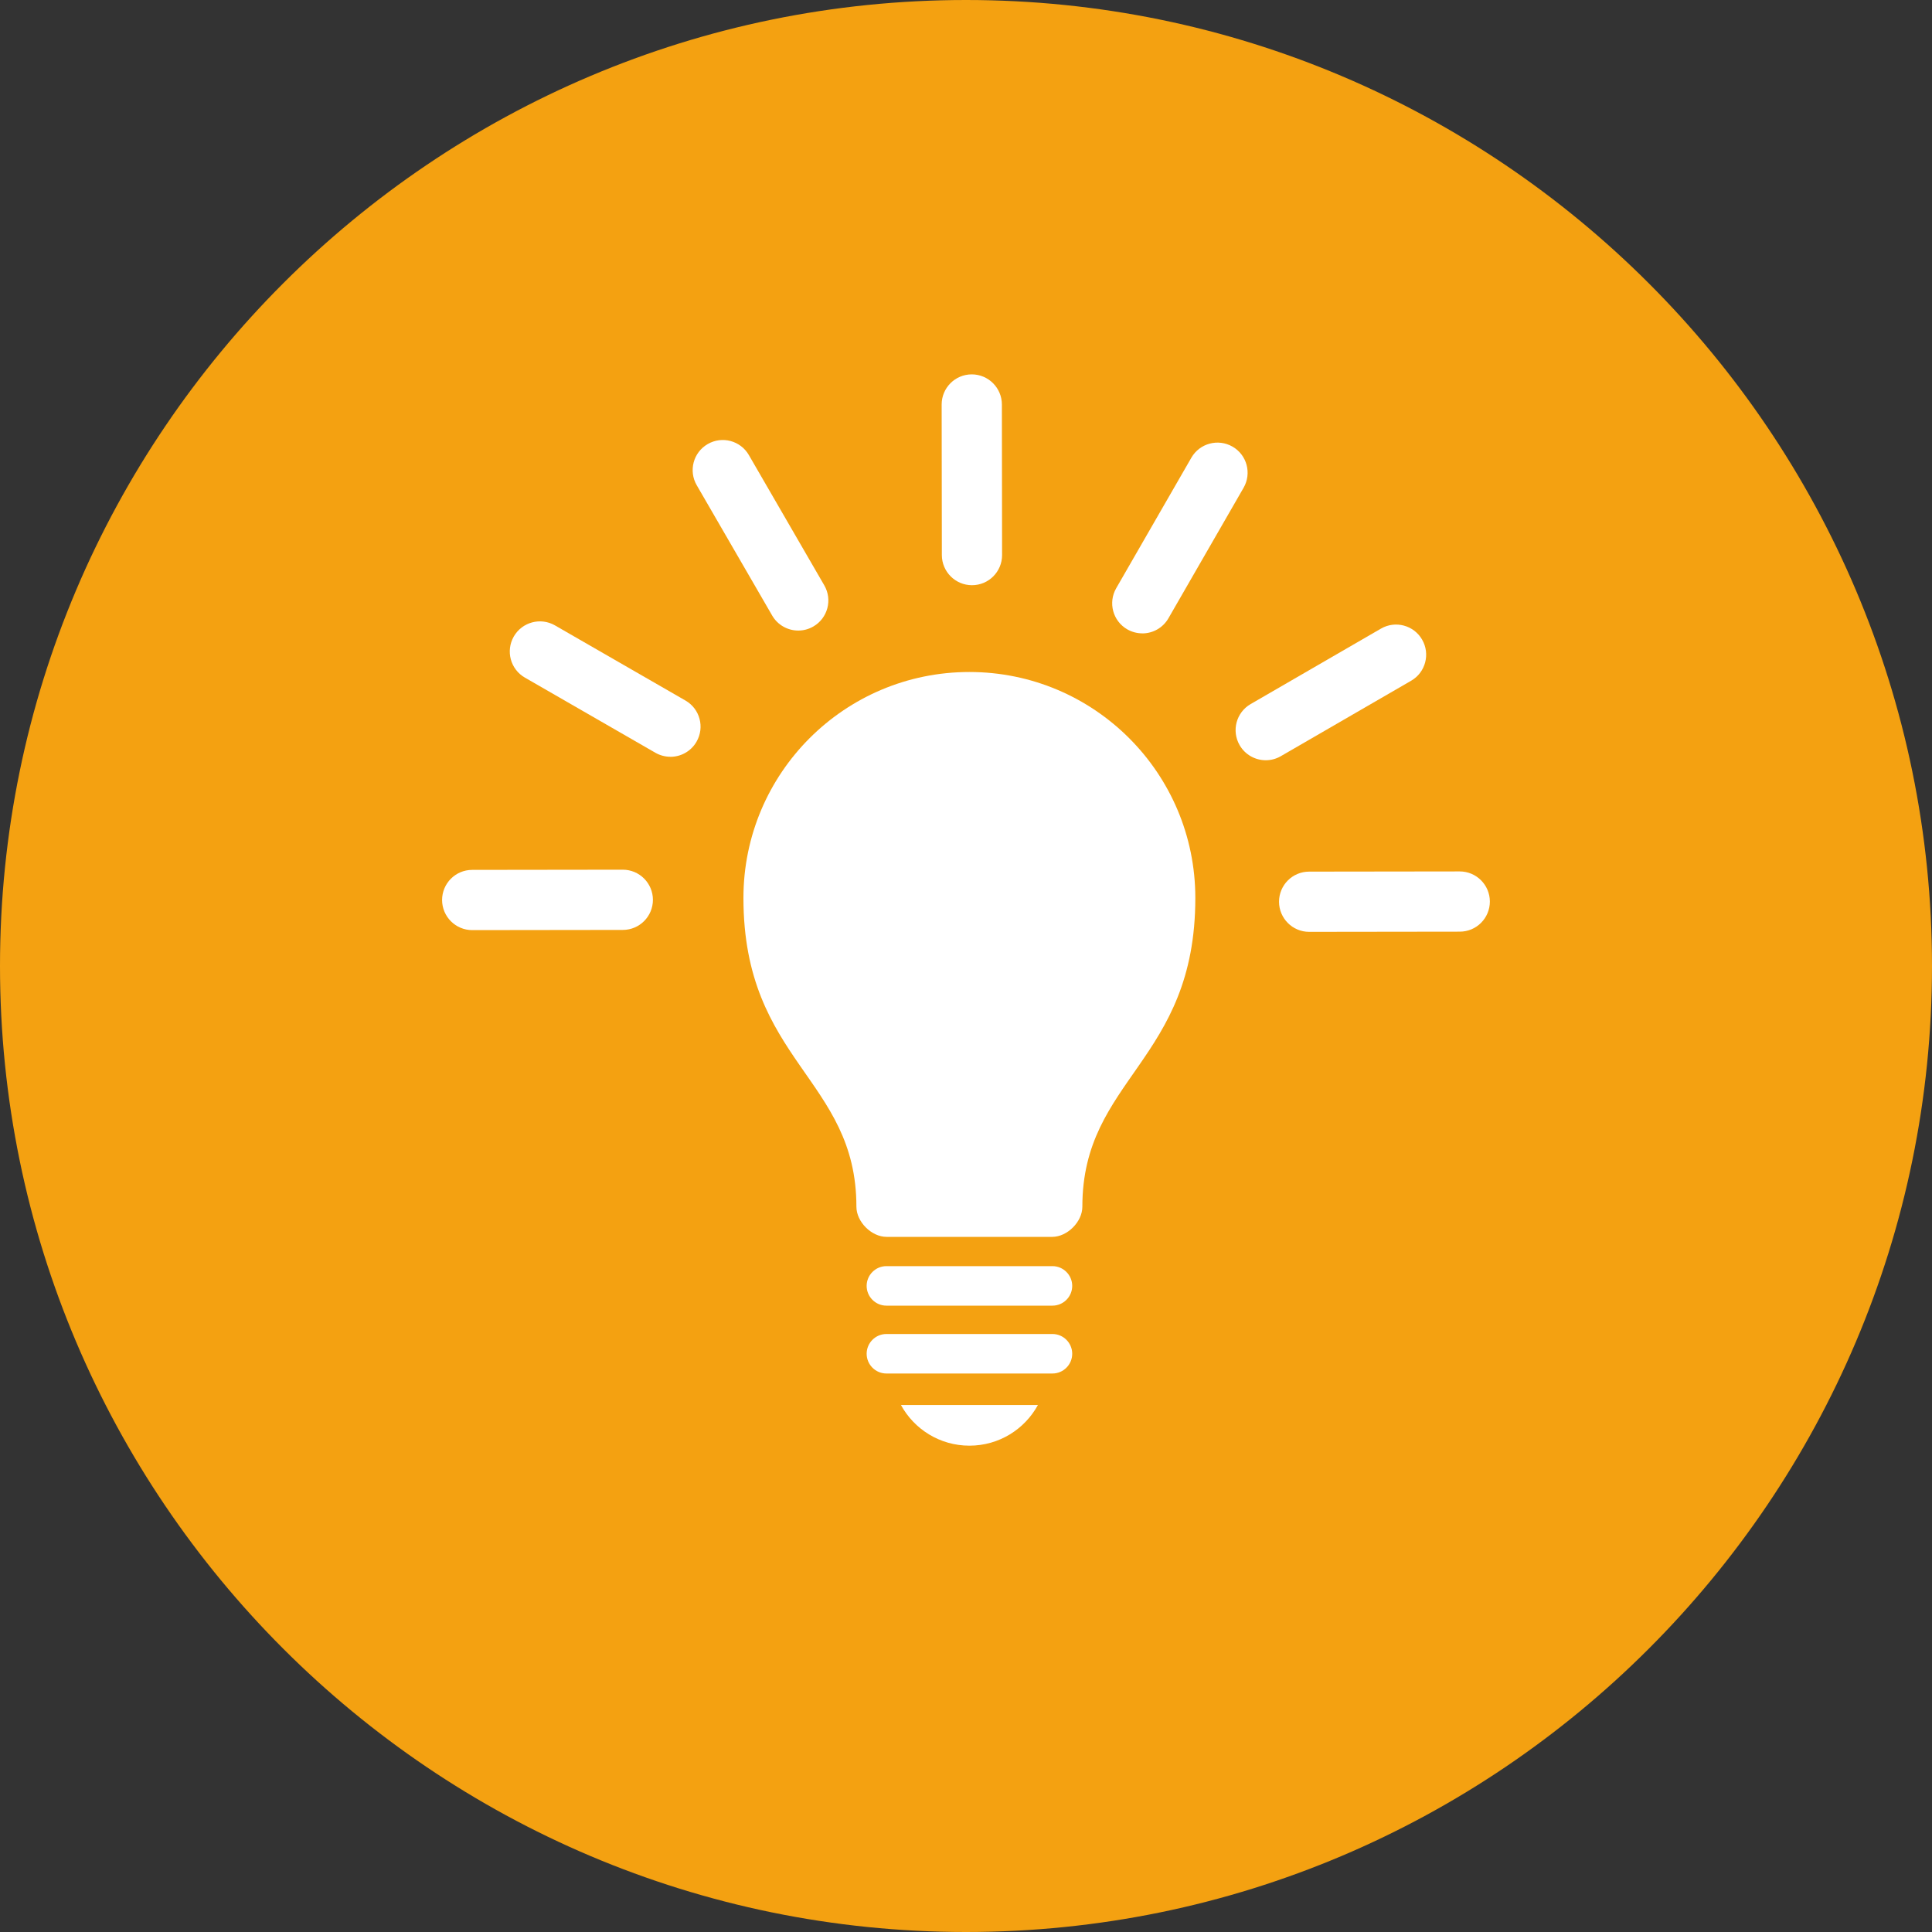
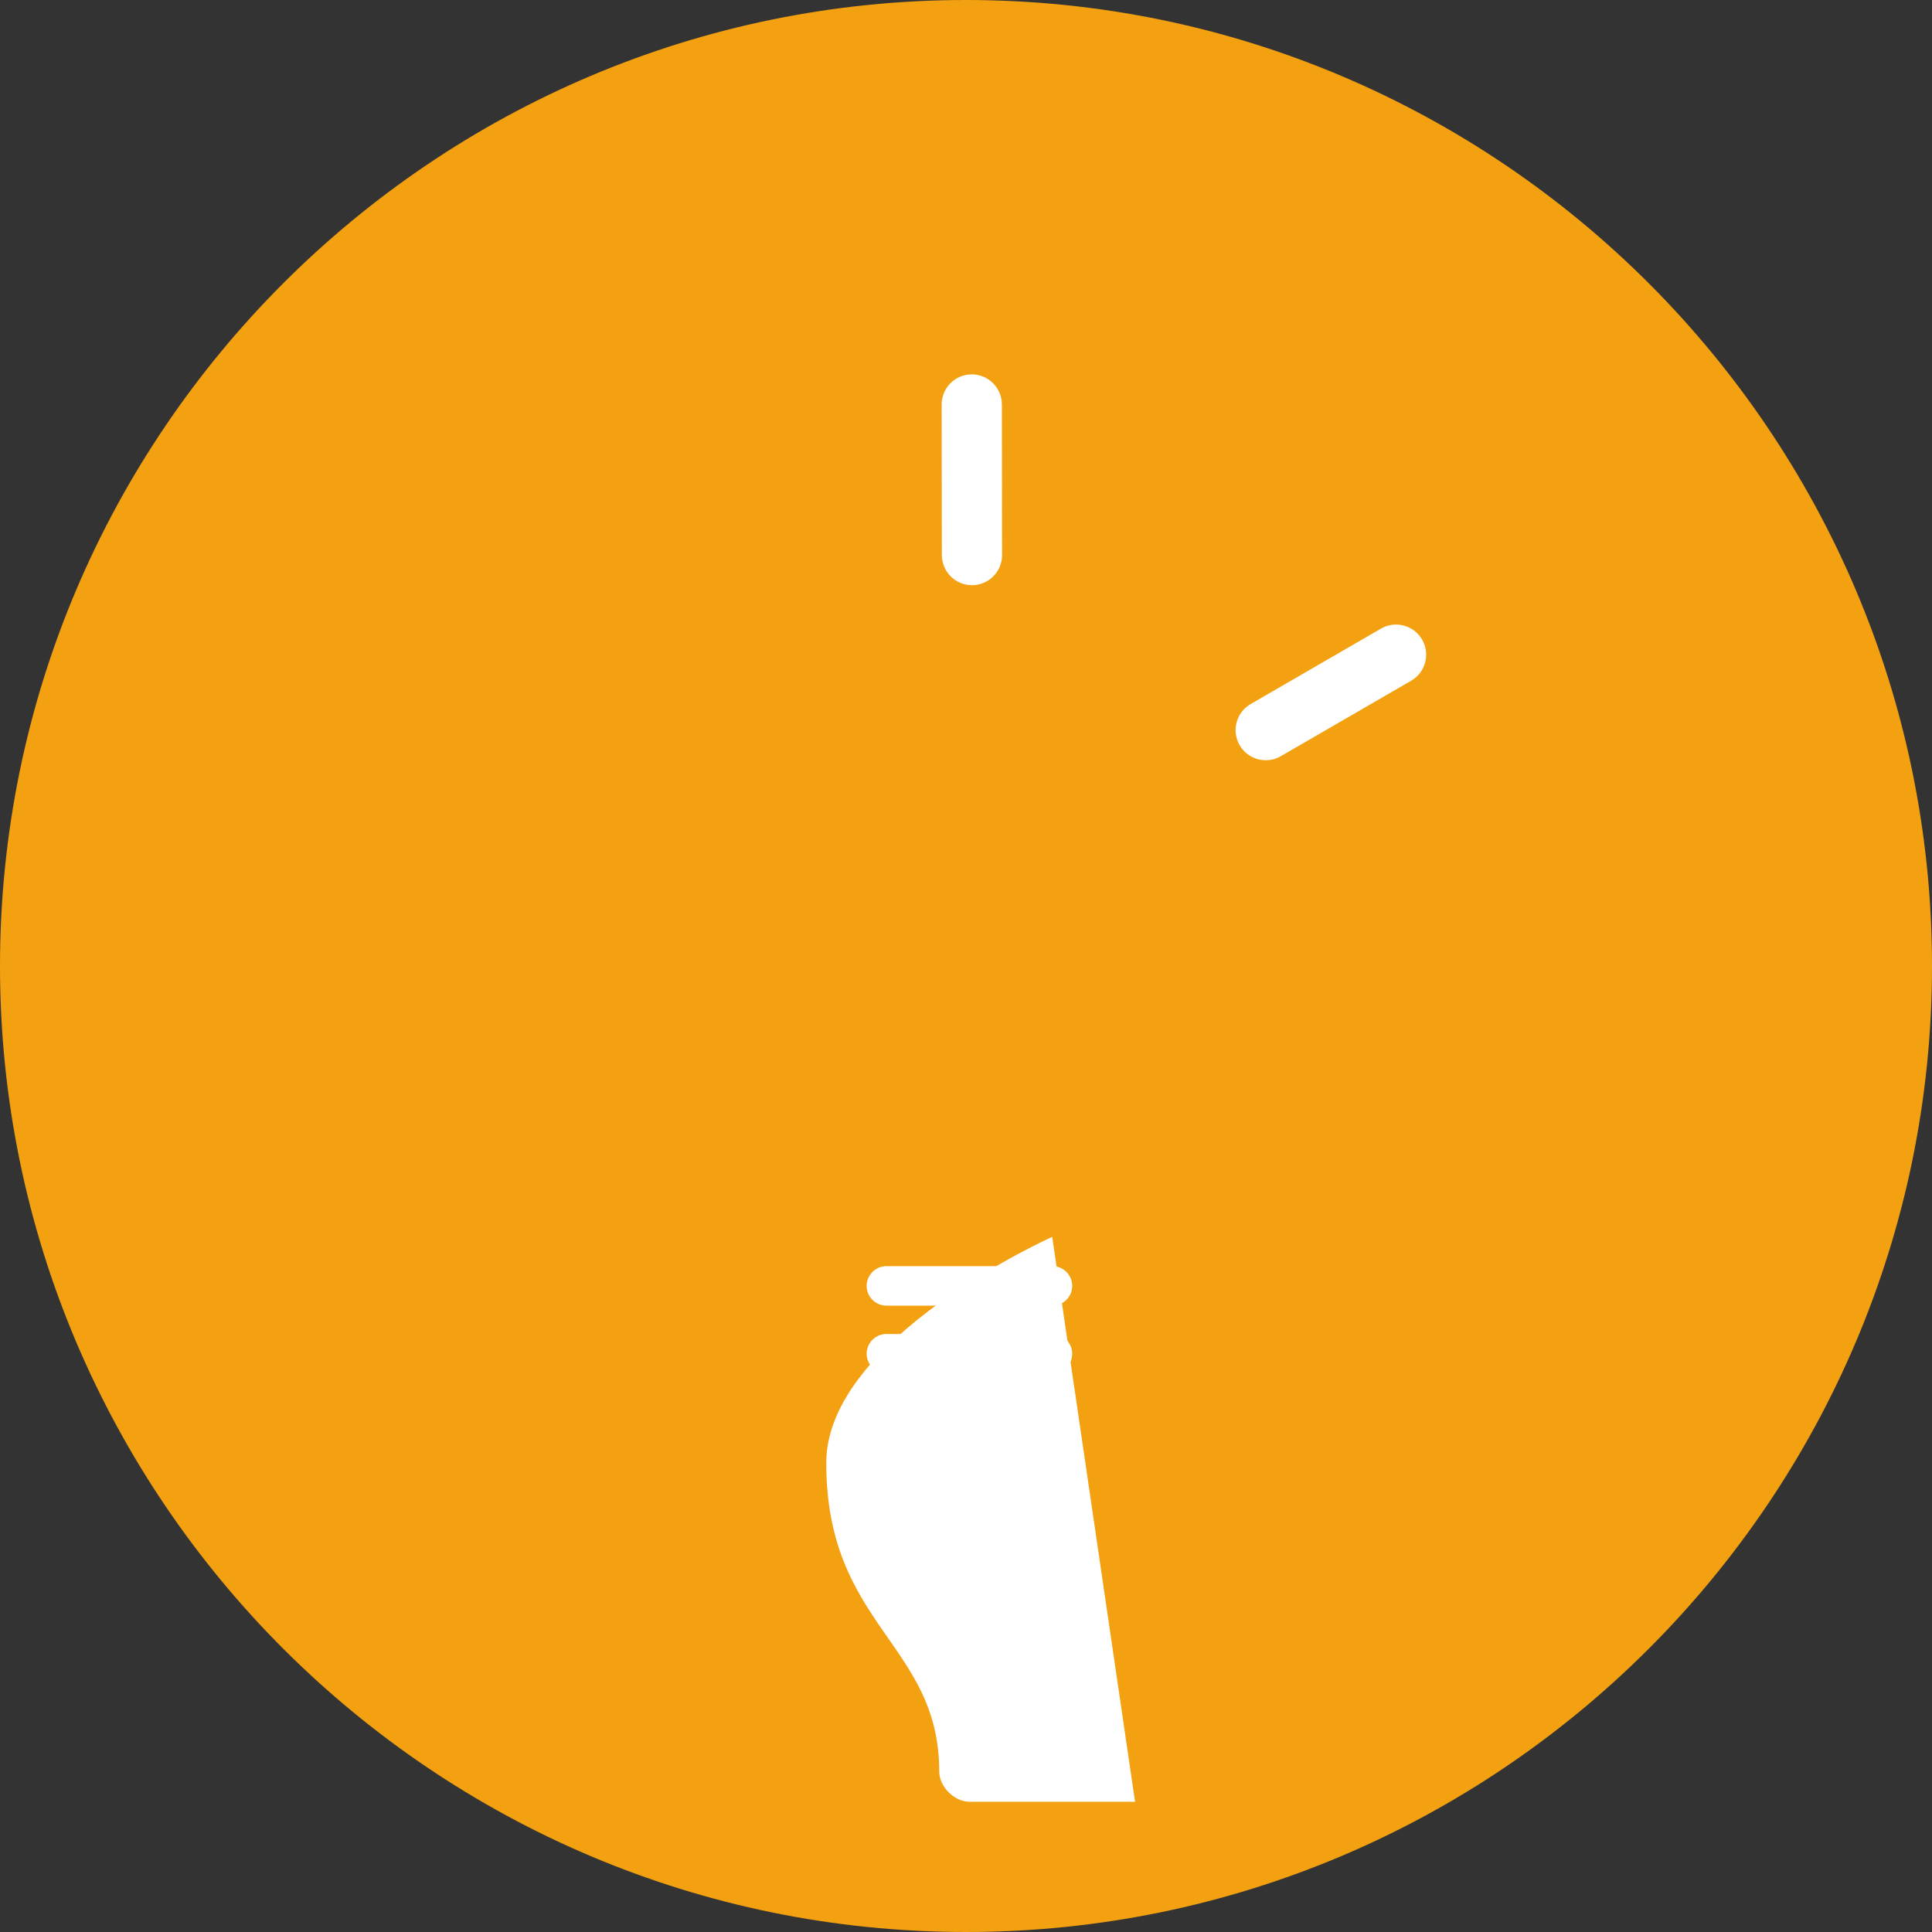
<svg xmlns="http://www.w3.org/2000/svg" id="Layer_1" viewBox="0 0 400 400">
  <rect x="0" y="0" width="400" height="400" fill="#333333" stroke="none" />
  <defs>
    <style>.cls-1{fill:#f4a111;}.cls-1,.cls-2{stroke-width:0px;}.cls-2{fill:#fff;}</style>
  </defs>
  <path class="cls-1" d="M200,400C89.72,400,0,310.28,0,200S89.72,0,200,0s200,89.72,200,200-89.72,200-200,200Z" />
  <path class="cls-2" d="M186.53,290.89c2.74,5.02,8.06,8.42,14.18,8.42s11.44-3.4,14.18-8.42h-28.35Z" />
-   <path class="cls-2" d="M217.85,256.08c3.12,0,6.24-3.12,6.24-6.24,0-26.51,23.39-30.11,23.39-63.93,0-25.84-20.94-46.78-46.78-46.78s-46.78,20.94-46.78,46.78c0,33.82,23.39,37.42,23.39,63.93,0,3.12,3.12,6.24,6.24,6.24h34.3Z" />
+   <path class="cls-2" d="M217.85,256.08s-46.78,20.94-46.78,46.78c0,33.82,23.39,37.42,23.39,63.93,0,3.12,3.12,6.24,6.24,6.24h34.3Z" />
  <path class="cls-2" d="M221.99,266.23c0,2.25-1.84,4.09-4.09,4.09h-34.38c-2.25,0-4.09-1.84-4.09-4.09h0c0-2.25,1.84-4.09,4.09-4.09h34.38c2.25,0,4.09,1.84,4.09,4.09h0Z" />
  <path class="cls-2" d="M221.99,280.28c0,2.25-1.84,4.09-4.09,4.09h-34.38c-2.25,0-4.09-1.84-4.09-4.09h0c0-2.25,1.84-4.09,4.09-4.09h34.38c2.25,0,4.09,1.84,4.09,4.09h0Z" />
  <path class="cls-2" d="M201.24,121.16c-3.44,0-6.23-2.79-6.24-6.23l-.04-31.18c0-3.44,2.78-6.24,6.23-6.24h0c3.44,0,6.23,2.79,6.24,6.23l.04,31.18c0,3.44-2.78,6.24-6.23,6.24h0Z" />
-   <path class="cls-2" d="M236.5,131.13c-1.05,0-2.13-.27-3.11-.83-2.99-1.72-4.01-5.53-2.29-8.52l15.56-27.02c1.72-2.98,5.53-4.01,8.52-2.29,2.99,1.72,4.01,5.53,2.29,8.52l-15.56,27.02c-1.15,2-3.25,3.13-5.41,3.13Z" />
  <path class="cls-2" d="M262.06,157.4c-2.15,0-4.25-1.12-5.4-3.11-1.73-2.98-.71-6.8,2.27-8.52l26.98-15.62c2.98-1.73,6.8-.71,8.52,2.27,1.73,2.98.71,6.8-2.27,8.52l-26.98,15.62c-.98.57-2.06.84-3.12.84Z" />
-   <path class="cls-2" d="M271.05,192.93c-3.44,0-6.23-2.79-6.24-6.23,0-3.44,2.78-6.24,6.23-6.24l31.18-.04h0c3.44,0,6.23,2.79,6.24,6.23,0,3.44-2.78,6.24-6.23,6.24l-31.18.04h0Z" />
-   <path class="cls-2" d="M165.27,130.55c-2.15,0-4.25-1.12-5.4-3.11l-15.62-26.98c-1.73-2.98-.71-6.8,2.27-8.52,2.98-1.73,6.8-.71,8.52,2.27l15.62,26.98c1.73,2.98.71,6.8-2.27,8.52-.98.57-2.06.84-3.12.84Z" />
-   <path class="cls-2" d="M138.8,156.68c-1.05,0-2.13-.27-3.11-.83l-27.02-15.56c-2.99-1.72-4.01-5.53-2.29-8.52,1.72-2.98,5.53-4.01,8.52-2.29l27.02,15.56c2.99,1.72,4.01,5.53,2.29,8.52-1.15,2-3.25,3.13-5.41,3.13Z" />
-   <path class="cls-2" d="M97.77,192.57c-3.44,0-6.23-2.79-6.24-6.23,0-3.44,2.78-6.24,6.23-6.24l31.18-.04h0c3.44,0,6.23,2.79,6.24,6.23,0,3.44-2.78,6.24-6.23,6.24l-31.18.04h0Z" />
</svg>